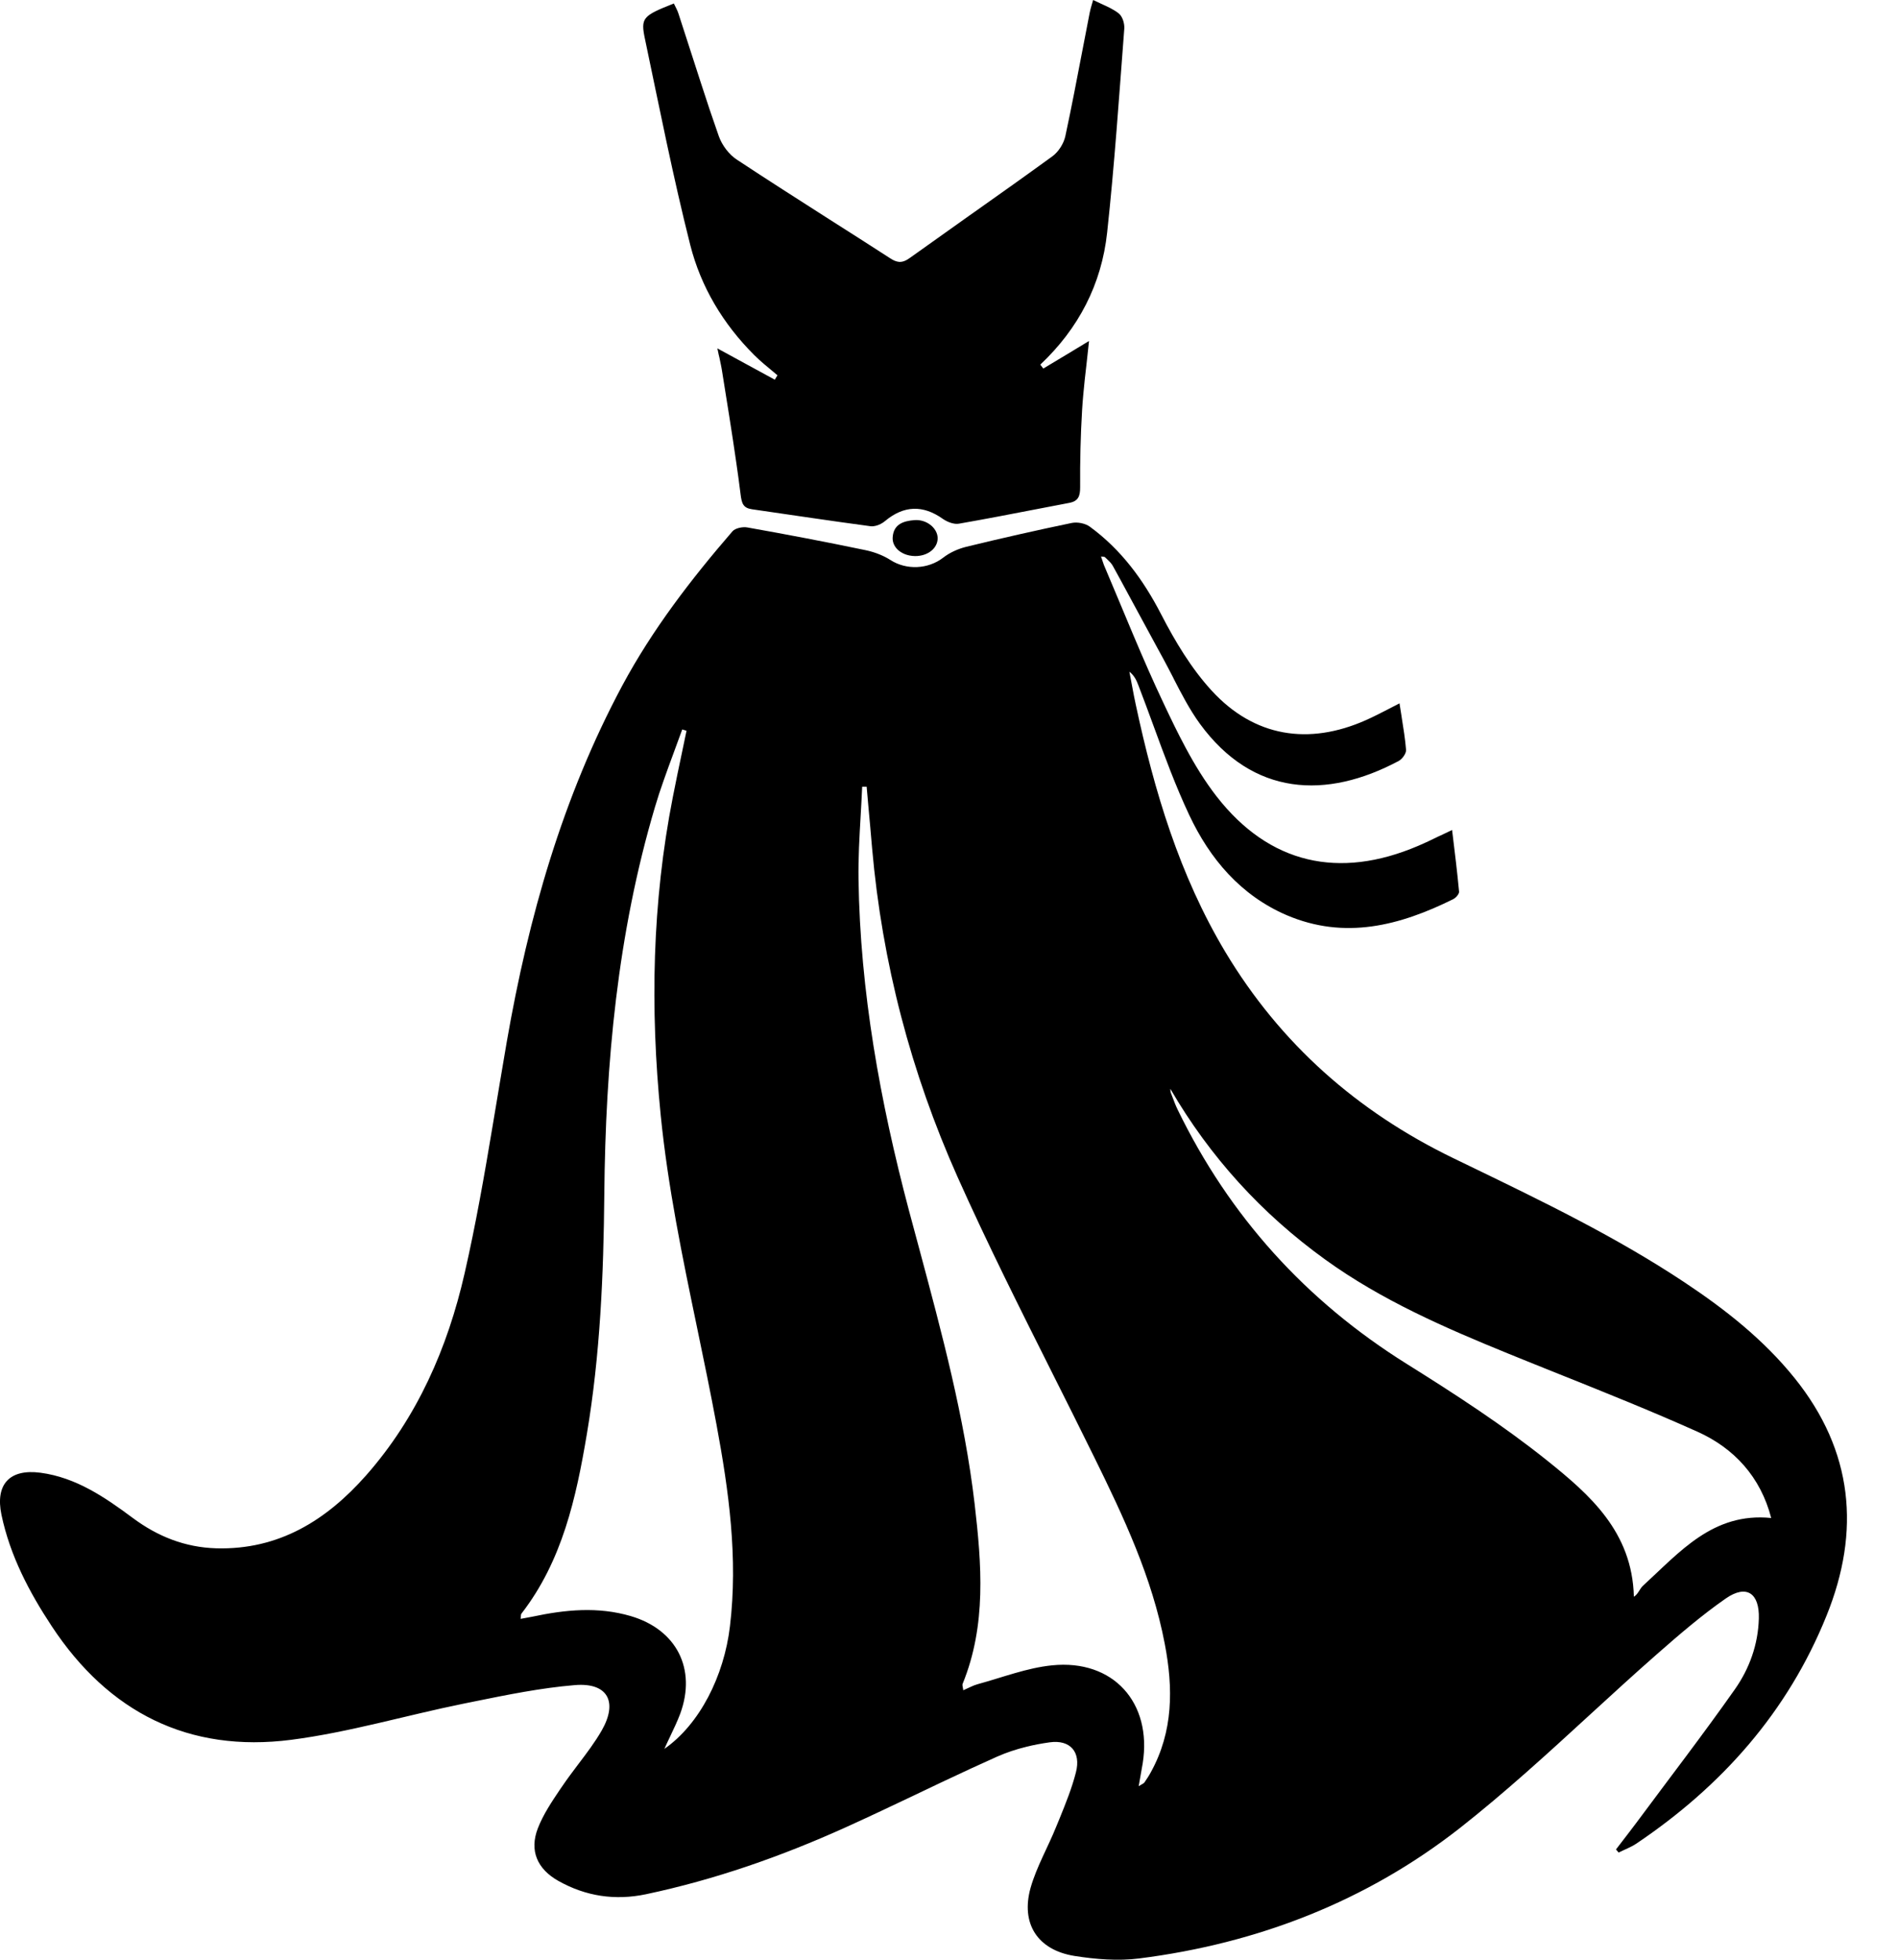
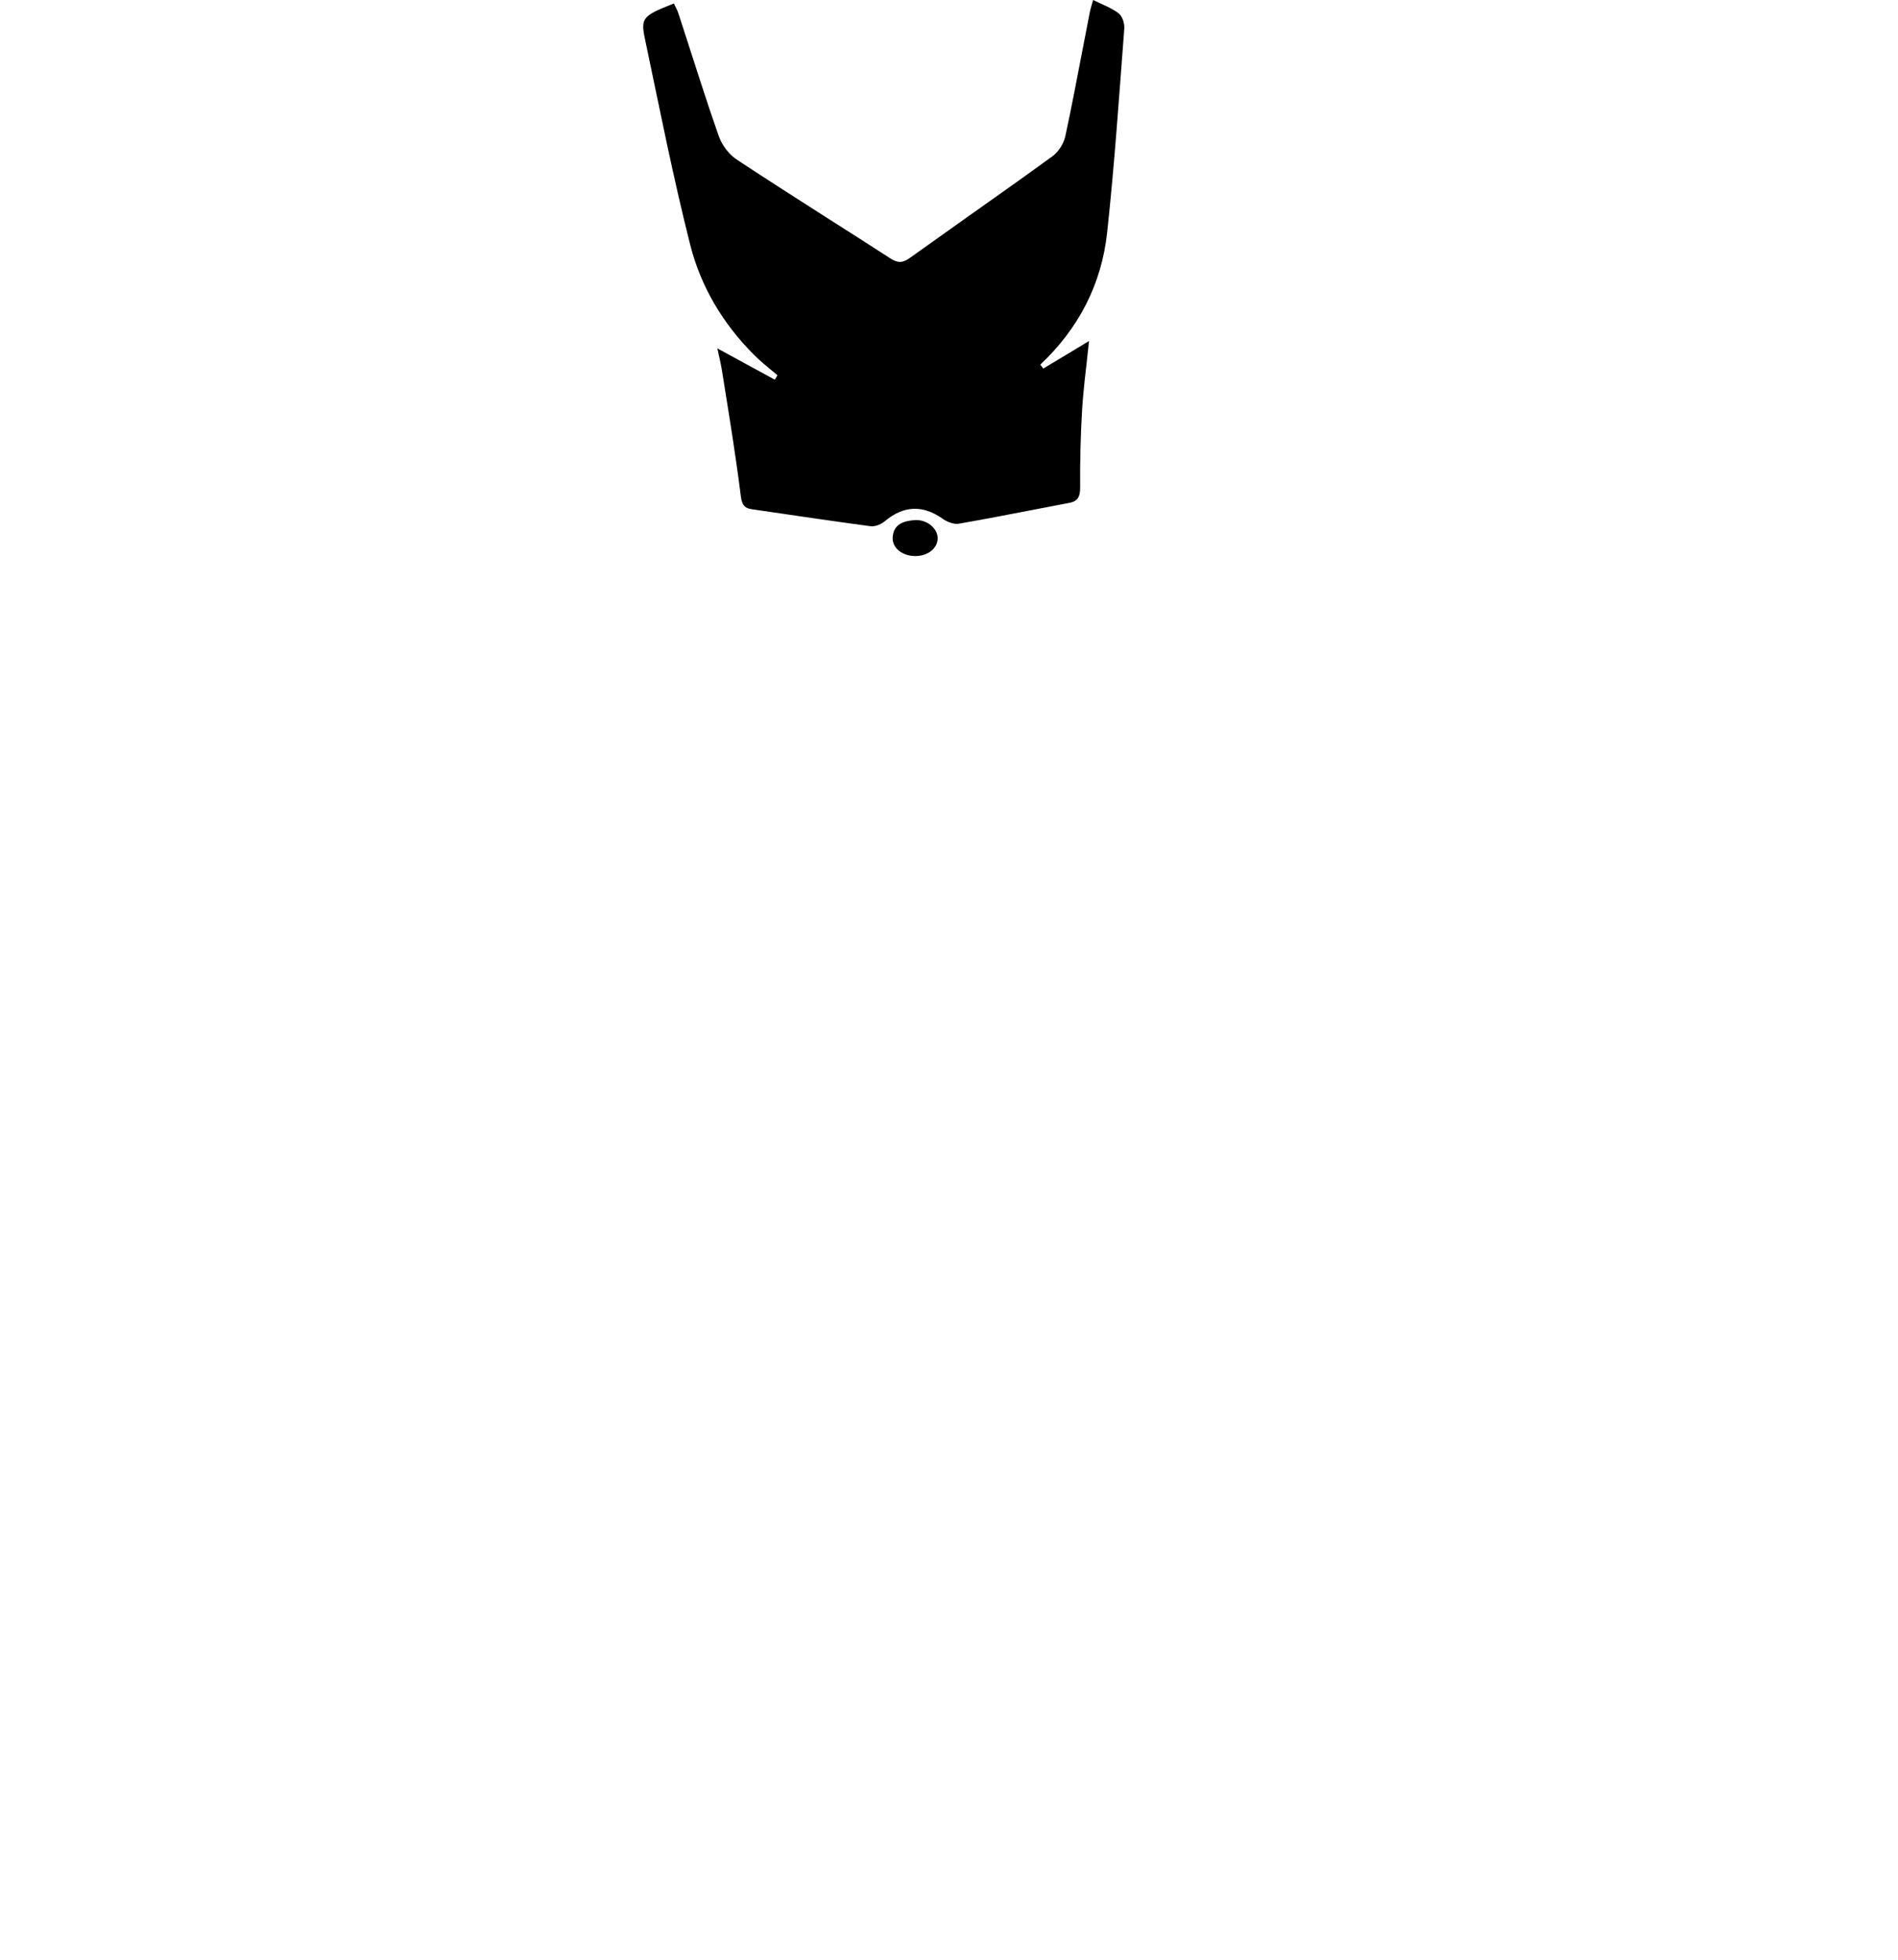
<svg xmlns="http://www.w3.org/2000/svg" width="31" height="32" viewBox="0 0 31 32" fill="none">
  <path d="M11.273 3.997C11.447 4.685 11.812 5.293 12.321 5.8C12.372 5.851 12.426 5.899 12.481 5.946L12.59 6.037L12.698 6.128L12.655 6.2L11.717 5.689L11.739 5.794L11.749 5.834C11.758 5.878 11.767 5.919 11.775 5.959C11.782 5.995 11.789 6.029 11.794 6.064C11.873 6.561 11.955 7.058 12.026 7.556C12.051 7.728 12.075 7.901 12.096 8.073C12.115 8.221 12.137 8.295 12.284 8.316C12.93 8.409 13.575 8.507 14.221 8.593C14.246 8.596 14.275 8.593 14.303 8.586C14.358 8.573 14.414 8.543 14.453 8.51C14.761 8.252 15.075 8.241 15.403 8.475C15.474 8.524 15.582 8.566 15.663 8.551C16.082 8.478 16.501 8.397 16.92 8.316C17.102 8.281 17.284 8.246 17.467 8.211C17.613 8.183 17.643 8.099 17.642 7.952C17.639 7.532 17.649 7.112 17.674 6.693C17.684 6.529 17.7 6.365 17.717 6.201C17.727 6.113 17.737 6.024 17.747 5.936C17.761 5.813 17.774 5.691 17.787 5.568L17.501 5.741L17.04 6.018C17.024 5.997 17.008 5.975 16.991 5.954C17.617 5.365 17.992 4.64 18.083 3.797C18.203 2.69 18.278 1.578 18.363 0.467C18.366 0.428 18.359 0.38 18.345 0.336C18.329 0.287 18.303 0.243 18.271 0.218C18.188 0.153 18.09 0.109 17.986 0.062C17.942 0.042 17.898 0.022 17.854 0C17.846 0.028 17.839 0.053 17.832 0.076L17.829 0.086C17.817 0.13 17.805 0.168 17.798 0.207C17.756 0.419 17.716 0.632 17.675 0.844C17.632 1.066 17.589 1.289 17.546 1.511C17.499 1.749 17.451 1.987 17.4 2.224C17.374 2.344 17.289 2.479 17.189 2.552C16.767 2.859 16.341 3.161 15.915 3.462L15.841 3.514C15.514 3.746 15.187 3.979 14.86 4.212C14.795 4.259 14.74 4.28 14.684 4.276C14.639 4.272 14.593 4.253 14.54 4.218C14.211 4.005 13.88 3.794 13.549 3.584C13.042 3.26 12.535 2.937 12.034 2.606C11.905 2.522 11.791 2.368 11.74 2.223C11.638 1.934 11.541 1.644 11.447 1.352C11.324 0.975 11.204 0.597 11.081 0.221C11.063 0.164 11.031 0.111 11.006 0.057C10.495 0.259 10.46 0.29 10.536 0.645C10.771 1.763 10.993 2.887 11.273 3.997Z" fill="black" />
-   <path fill-rule="evenodd" clip-rule="evenodd" d="M29.314 22.506C28.807 21.875 28.179 21.381 27.51 20.937C26.398 20.199 25.202 19.62 24.005 19.041L23.734 18.91C22.168 18.151 20.913 17.045 20.013 15.544C19.263 14.29 18.853 12.918 18.55 11.504C18.511 11.326 18.482 11.146 18.446 10.968C18.53 11.034 18.563 11.112 18.594 11.192C18.678 11.409 18.758 11.629 18.839 11.848C19.02 12.342 19.201 12.836 19.424 13.309C19.76 14.023 20.262 14.619 21.014 14.943C21.966 15.35 22.864 15.114 23.738 14.681C23.747 14.676 23.756 14.67 23.765 14.663C23.8 14.635 23.833 14.59 23.831 14.56C23.801 14.234 23.76 13.909 23.717 13.553C23.646 13.586 23.579 13.618 23.515 13.649L23.511 13.65C23.388 13.71 23.276 13.764 23.16 13.813C21.871 14.363 20.731 14.11 19.871 13.005C19.679 12.758 19.514 12.488 19.364 12.208C19.238 11.974 19.122 11.733 19.01 11.495C18.657 10.752 18.353 9.983 18.03 9.225C18.023 9.207 18.016 9.187 18.01 9.167C18.002 9.142 17.994 9.116 17.983 9.087C18.019 9.093 18.039 9.09 18.046 9.097L18.081 9.13C18.117 9.164 18.153 9.199 18.175 9.239C18.259 9.39 18.341 9.542 18.423 9.694L18.585 9.993C18.691 10.189 18.798 10.386 18.905 10.583L18.994 10.746C19.053 10.854 19.109 10.963 19.166 11.073L19.166 11.075C19.298 11.332 19.431 11.589 19.599 11.82C20.464 13.002 21.663 13.056 22.846 12.425C22.903 12.394 22.97 12.302 22.965 12.244C22.951 12.069 22.923 11.896 22.894 11.714L22.893 11.705C22.881 11.633 22.869 11.56 22.858 11.485L22.687 11.573L22.674 11.58C22.547 11.645 22.431 11.705 22.312 11.758C21.373 12.176 20.483 12.033 19.79 11.277C19.457 10.914 19.193 10.473 18.966 10.033C18.674 9.467 18.312 8.974 17.8 8.6C17.724 8.544 17.593 8.52 17.501 8.54C17.213 8.6 16.926 8.662 16.64 8.727C16.352 8.792 16.066 8.859 15.78 8.929C15.648 8.962 15.511 9.023 15.404 9.107C15.158 9.296 14.803 9.312 14.543 9.144C14.491 9.111 14.435 9.082 14.377 9.058C14.297 9.024 14.213 8.999 14.13 8.982C13.491 8.849 12.851 8.727 12.209 8.613C12.132 8.598 12.011 8.623 11.964 8.675C11.286 9.46 10.656 10.278 10.163 11.196C9.187 13.02 8.631 14.98 8.278 17.006C8.239 17.232 8.201 17.458 8.163 17.685L8.047 18.378C7.912 19.188 7.771 19.995 7.588 20.794C7.311 22.008 6.815 23.145 5.977 24.094C5.332 24.823 4.555 25.31 3.533 25.282C3.022 25.267 2.575 25.089 2.168 24.786C1.712 24.447 1.241 24.125 0.661 24.048C0.155 23.981 -0.08 24.239 0.024 24.735C0.164 25.401 0.476 25.996 0.847 26.557C1.774 27.962 3.084 28.624 4.756 28.409C5.705 28.286 6.633 28.009 7.574 27.818L7.742 27.784C8.287 27.673 8.835 27.562 9.386 27.516C9.923 27.47 10.098 27.786 9.827 28.258C9.716 28.451 9.58 28.63 9.444 28.809C9.355 28.927 9.266 29.045 9.184 29.166L9.152 29.212C9.014 29.417 8.873 29.626 8.785 29.853C8.643 30.219 8.775 30.519 9.12 30.713C9.568 30.965 10.046 31.036 10.549 30.931C11.676 30.693 12.758 30.314 13.806 29.841C14.17 29.677 14.531 29.505 14.892 29.334C15.21 29.182 15.527 29.031 15.847 28.883C15.992 28.816 16.139 28.749 16.285 28.684C16.436 28.617 16.596 28.564 16.759 28.524C16.886 28.492 17.016 28.468 17.145 28.45C17.479 28.403 17.659 28.608 17.573 28.94C17.508 29.196 17.407 29.445 17.307 29.692L17.253 29.823C17.118 30.159 16.932 30.479 16.833 30.824C16.668 31.411 16.947 31.841 17.548 31.938C17.895 31.993 18.261 32.023 18.608 31.979C20.54 31.734 22.316 31.047 23.845 29.849C24.585 29.267 25.281 28.63 25.976 27.992C26.335 27.663 26.695 27.333 27.061 27.012C27.424 26.693 27.794 26.375 28.189 26.1C28.525 25.868 28.739 26.013 28.727 26.428C28.716 26.852 28.573 27.247 28.336 27.584C27.816 28.323 27.264 29.039 26.725 29.766C26.685 29.819 26.646 29.871 26.606 29.923L26.394 30.199L26.437 30.25C26.534 30.201 26.636 30.164 26.725 30.105C28.121 29.166 29.198 27.956 29.832 26.384C30.393 25 30.267 23.692 29.314 22.506ZM11.922 26.557C11.826 27.368 11.427 28.157 10.851 28.557C10.885 28.481 10.918 28.412 10.949 28.347C11.011 28.217 11.065 28.102 11.11 27.983C11.379 27.251 11.05 26.609 10.303 26.389C9.766 26.231 9.232 26.284 8.697 26.398C8.655 26.407 8.613 26.414 8.568 26.422L8.503 26.434C8.505 26.42 8.506 26.409 8.507 26.398V26.395C8.508 26.373 8.509 26.357 8.518 26.347C9.185 25.484 9.41 24.458 9.585 23.417C9.803 22.122 9.858 20.814 9.87 19.504C9.89 17.362 10.085 15.245 10.696 13.183C10.74 13.034 10.788 12.888 10.84 12.742C10.937 12.464 11.044 12.188 11.143 11.911L11.213 11.932L11.148 12.243L11.146 12.253C11.092 12.507 11.039 12.761 10.989 13.017C10.651 14.736 10.617 16.465 10.791 18.207C10.908 19.379 11.146 20.528 11.385 21.677L11.387 21.687C11.496 22.21 11.604 22.733 11.702 23.259C11.904 24.346 12.056 25.441 11.922 26.557ZM18.744 29.027C18.727 29.054 18.71 29.08 18.692 29.105C18.684 29.116 18.671 29.123 18.648 29.137C18.635 29.145 18.619 29.154 18.598 29.166C18.624 29.02 18.645 28.906 18.664 28.792C18.82 27.803 18.183 27.091 17.183 27.193C16.773 27.234 16.375 27.39 15.971 27.5C15.895 27.52 15.824 27.561 15.733 27.6L15.729 27.573L15.726 27.555L15.724 27.547C15.72 27.525 15.717 27.508 15.723 27.494C16.114 26.535 16.033 25.542 15.918 24.552C15.752 23.139 15.384 21.77 15.017 20.402C14.959 20.186 14.901 19.971 14.843 19.755C14.375 17.986 14.049 16.192 14.022 14.356C14.017 14.011 14.037 13.667 14.057 13.321C14.066 13.163 14.075 13.005 14.082 12.846H14.155L14.183 13.164C14.204 13.393 14.225 13.622 14.244 13.851C14.408 15.719 14.879 17.515 15.64 19.219C16.126 20.306 16.661 21.371 17.195 22.436C17.422 22.888 17.648 23.339 17.871 23.792C18.353 24.771 18.818 25.759 19.024 26.842C19.163 27.563 19.165 28.273 18.795 28.941C18.779 28.971 18.762 28.999 18.744 29.027ZM26.834 25.894C26.811 25.916 26.793 25.943 26.776 25.971C26.751 26.01 26.726 26.049 26.686 26.073C26.66 25.011 25.964 24.406 25.271 23.85C24.549 23.272 23.765 22.764 22.978 22.272C21.328 21.241 20.08 19.861 19.233 18.116C19.203 18.054 19.178 17.989 19.154 17.924L19.153 17.922L19.124 17.846C19.115 17.826 19.118 17.802 19.115 17.779C19.765 18.896 20.608 19.819 21.646 20.568C22.565 21.231 23.593 21.678 24.635 22.103C24.914 22.217 25.194 22.329 25.474 22.441C26.228 22.743 26.982 23.045 27.722 23.377C28.323 23.646 28.756 24.117 28.929 24.787C27.977 24.691 27.433 25.347 26.834 25.894Z" fill="black" />
  <path d="M14.58 8.776C14.593 8.556 14.761 8.507 14.934 8.493C15.134 8.477 15.31 8.622 15.315 8.784C15.317 8.951 15.155 9.083 14.943 9.08C14.817 9.078 14.708 9.03 14.643 8.955C14.6 8.905 14.576 8.844 14.58 8.776Z" fill="black" />
</svg>